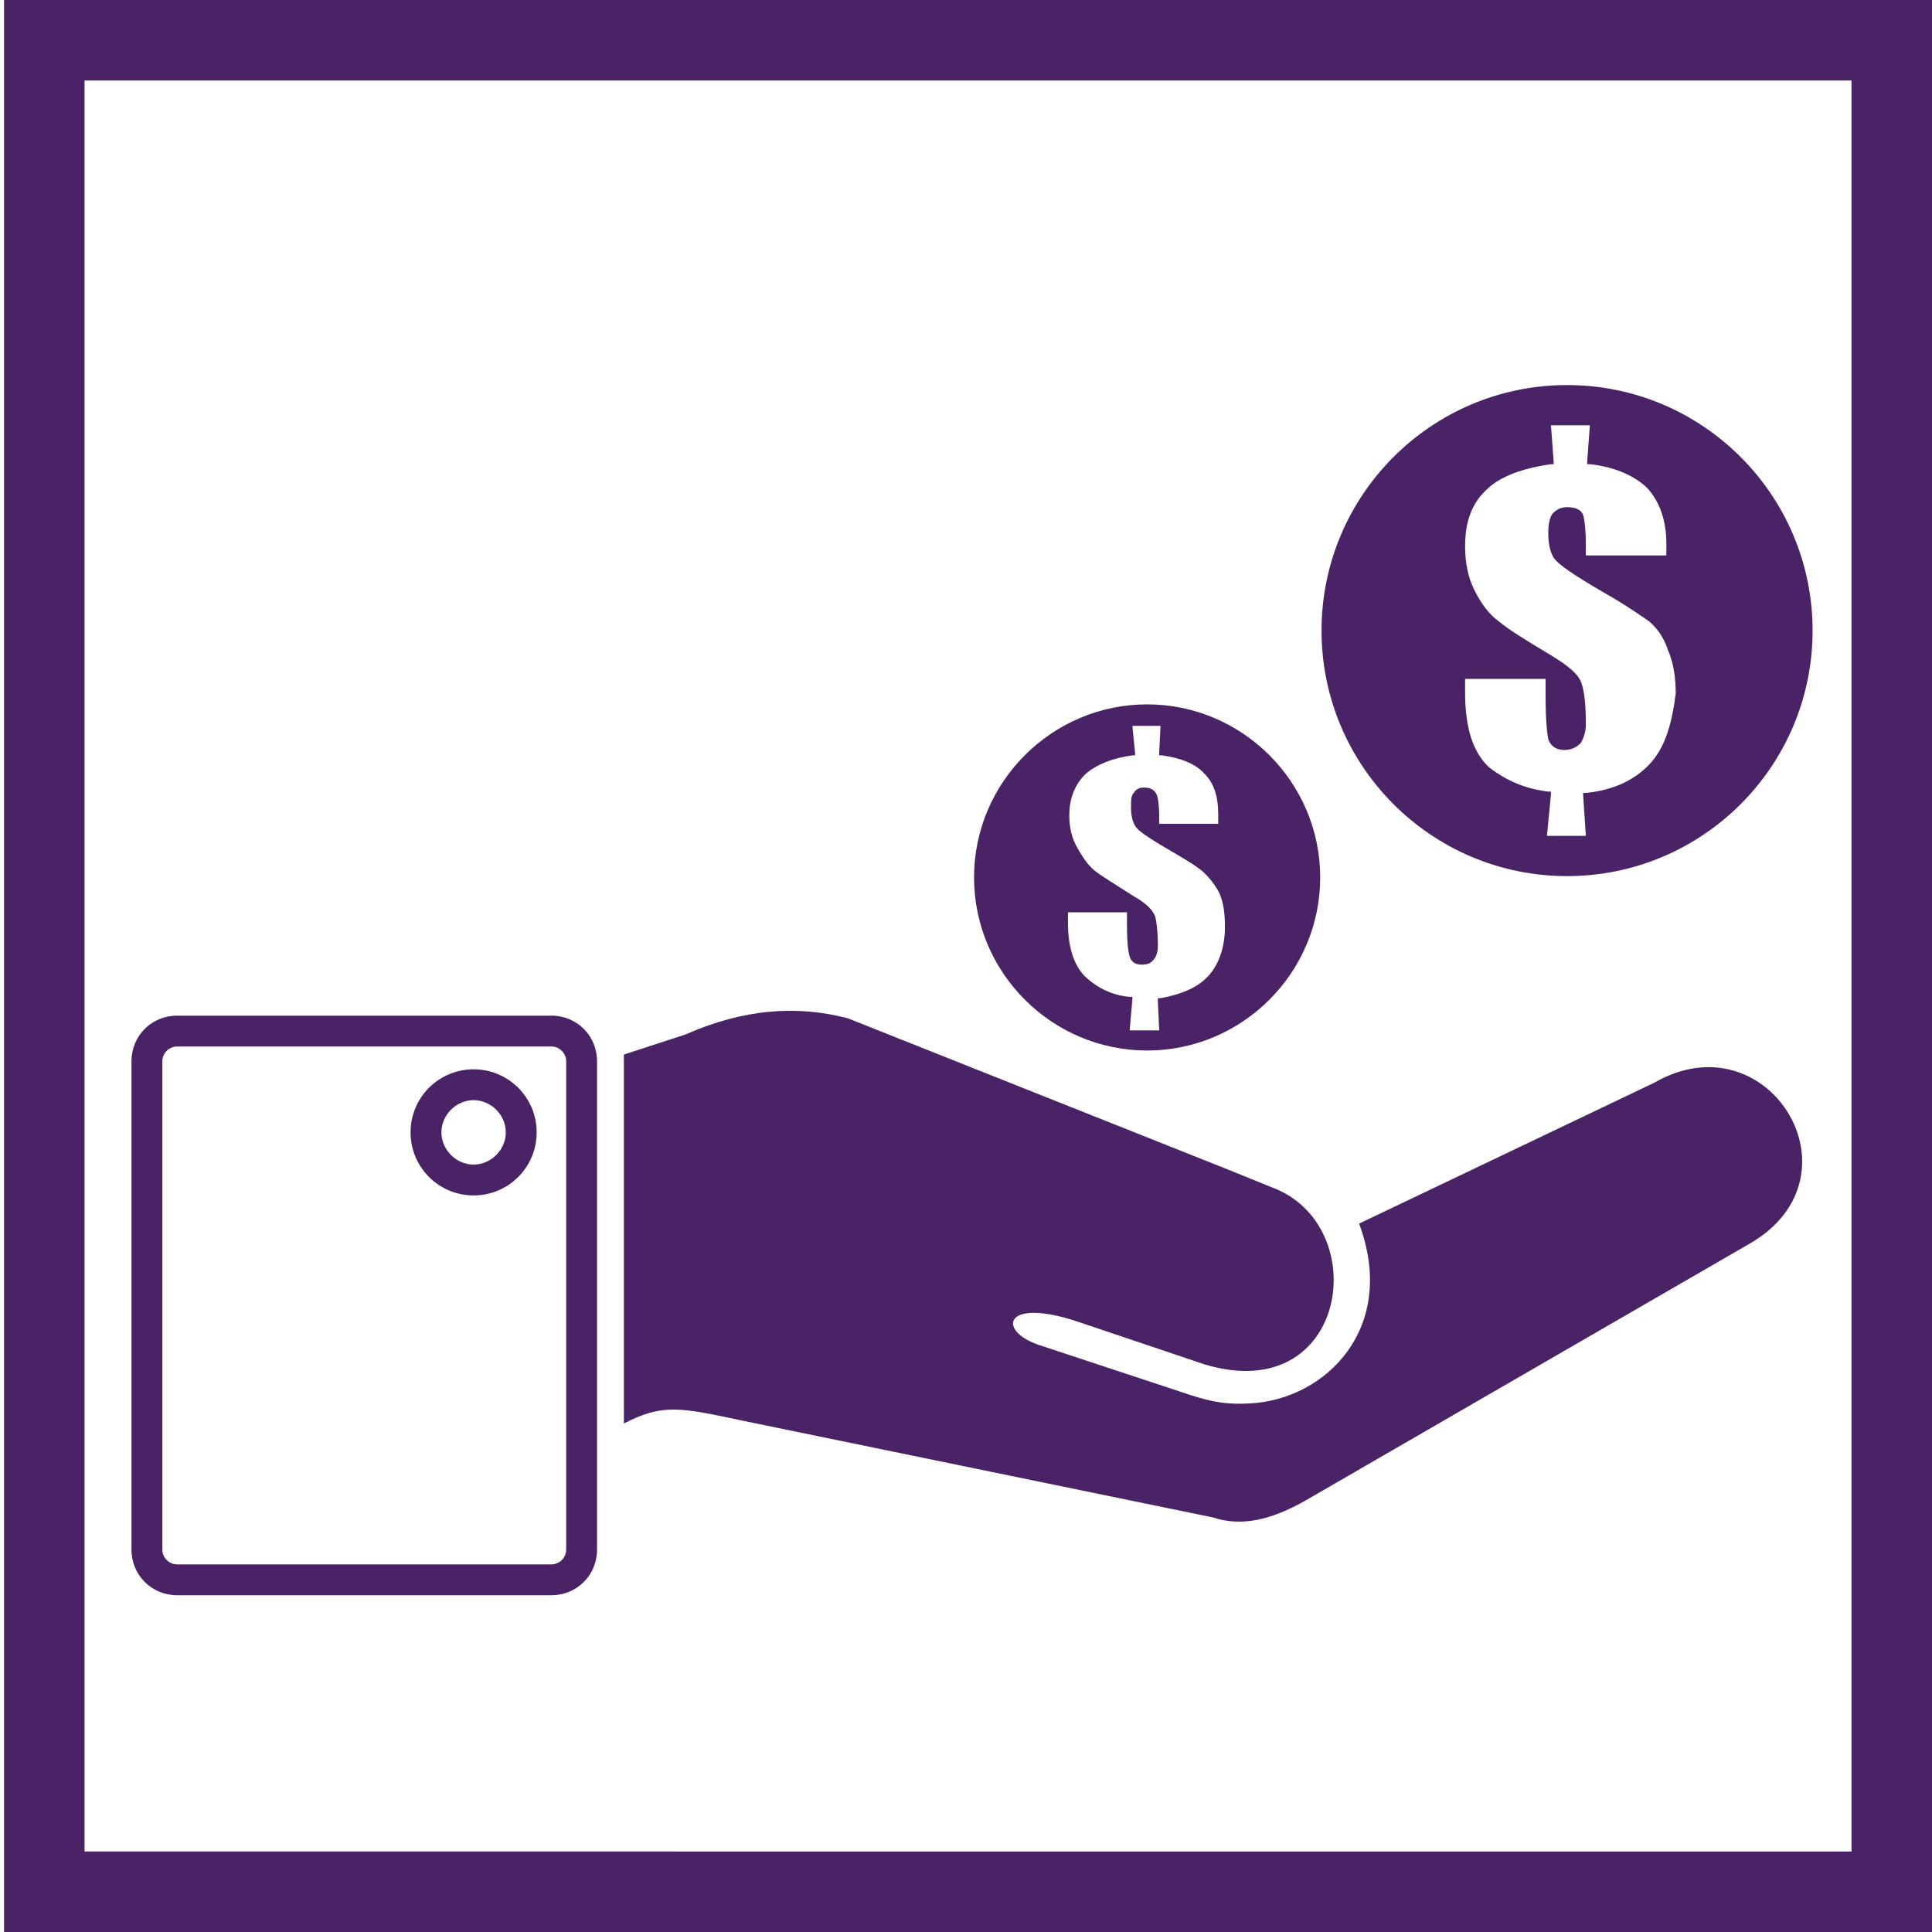
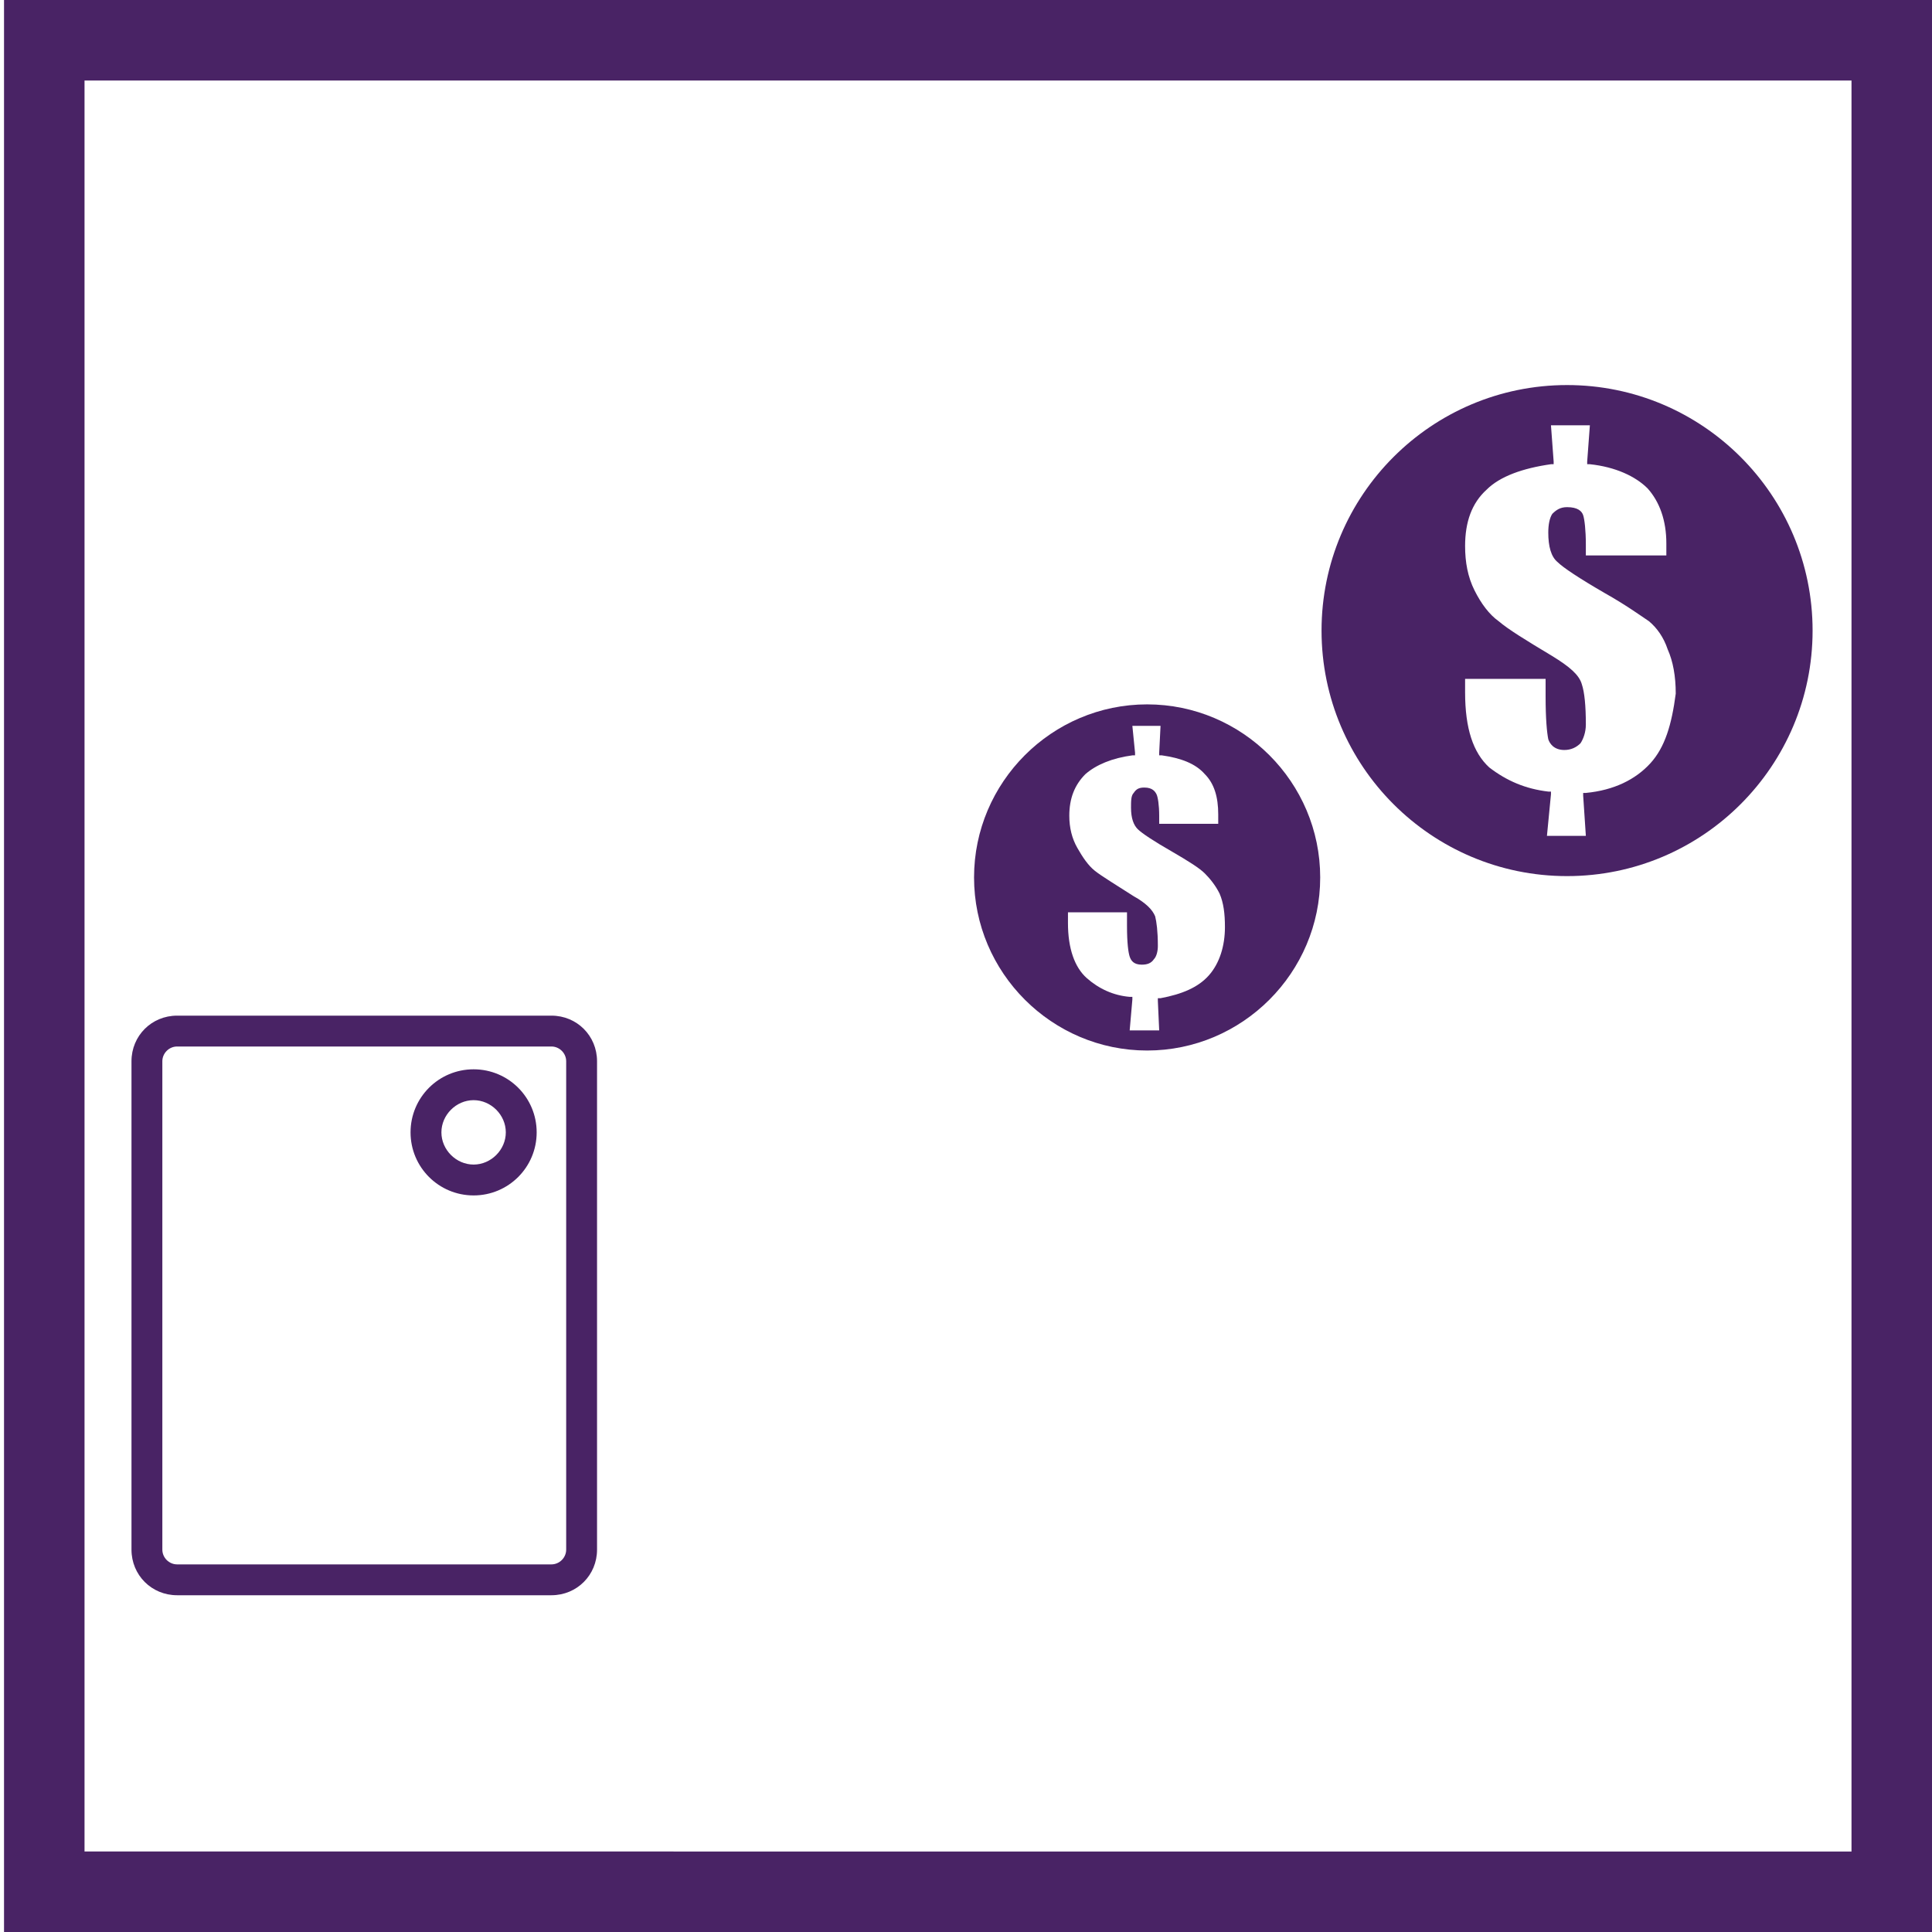
<svg xmlns="http://www.w3.org/2000/svg" version="1.1" id="Layer_1" x="0px" y="0px" viewBox="0 0 144 144" style="enable-background:new 0 0 144 144;" xml:space="preserve">
  <style type="text/css">
	.st0{fill:none;}
	.st1{fill:#492365;}
	.st2{display:none;fill:#492365;}
	.st3{display:none;}
	.st4{display:inline;}
	.st5{fill:#492565;}
	.st6{fill-rule:evenodd;clip-rule:evenodd;fill:#492365;}
</style>
  <g id="Layer_2_1_">
    <rect x="0.3" class="st0" width="144" height="144" />
  </g>
  <g id="Layer_1_2_">
    <g>
      <path class="st1" d="M138,6v132H6.3V6H138 M144,0H0.3v144H144V0L144,0z" />
    </g>
  </g>
  <path class="st2" d="M126.5,78.3c-0.7-1.9-1.6-3.8-2.6-5.5c6.8-13.3,7.7-22,2.8-25.7c-1.3-1-2.9-1.5-4.6-1.5  c-5.9,0-14,6.6-18.8,10.9c-10.3-2.9-32.9-4-37.4-4c-21.5,0-39.4,13.4-42.8,30.9c-2.3-1.4-3.8-3.9-3.8-6.8H9.6c0,8.2,5.6,15,13.2,17  c0.9,7.1,4.2,13.7,9.5,19.2l-4.6,20h28.9l2.1-7c2.4,0.3,4.8,0.5,7.2,0.5c4,0,13.1-0.5,19.8-1.5L88,133h29l-4.1-17.2  c4.5-2.6,8-5.5,10.3-8.5h11.9v-29L126.5,78.3L126.5,78.3z M98.1,89.5c-3.6,0-6.4-2.9-6.4-6.4c0-3.6,2.9-6.4,6.4-6.4  c3.6,0,6.4,2.9,6.4,6.4C104.5,86.7,101.7,89.5,98.1,89.5z" />
-   <path class="st2" d="M81.6,24.8c5.2,5.2,5.2,13.5,0,18.7s-13.5,5.2-18.7,0S57.8,30,63,24.8S76.5,19.7,81.6,24.8" />
  <g class="st3">
    <g class="st4">
      <g>
        <path class="st5" d="M88,30.5c0-0.2,0-0.4-0.1-0.6l1.9,0.6h13.6v4.1l9.6,2.9c-2.2,2-2.7,5.4-1.1,8c1.5,2.4,4.3,3.5,6.9,2.8     L111,74.6c-0.8-4.4-3.5-8.6-7.6-11.9v27.7c1.4-0.8,2.6-1.8,3.7-2.8l-3.7,12.2v22.2l26-86.1L75.2,19.4l-3.3,11.1H88z" />
      </g>
      <g>
        <path class="st5" d="M56.9,30.5c0-0.2,0-0.4,0.1-0.6L55,30.5H41.4v4.1l-9.6,2.9c2.2,2,2.7,5.4,1.1,8c-1.5,2.4-4.3,3.5-6.9,2.8     l7.9,26.2c0.8-4.4,3.5-8.6,7.6-11.9v27.7c-1.4-0.8-2.6-1.8-3.7-2.8l3.7,12.2v22.2l-26-86.1l54.2-16.3l3.3,11.1H56.9z" />
      </g>
      <g>
        <g>
          <path class="st5" d="M43.9,131.4V32.9h56.6v98.5H43.9z M50.3,39.3V125h43.8V39.3H50.3z" />
        </g>
        <g>
          <ellipse class="st5" cx="90.9" cy="42.5" rx="6.4" ry="6.4" />
        </g>
        <g>
          <ellipse class="st5" cx="90.9" cy="121.8" rx="6.4" ry="6.4" />
        </g>
        <g>
          <ellipse class="st5" cx="53.5" cy="42.5" rx="6.4" ry="6.4" />
        </g>
        <g>
          <ellipse class="st5" cx="53.5" cy="121.8" rx="6.4" ry="6.4" />
        </g>
        <g>
-           <path class="st5" d="M95.8,82.1c0-10.1-10.6-18.2-23.6-18.2c-13,0-23.6,8.1-23.6,18.2c0,10.1,10.6,18.2,23.6,18.2      C85.3,100.3,95.8,92.2,95.8,82.1z M60.8,83.8H57v-3.7h3.5c0.1-2.5,0.8-4.9,1.6-6.3l4.4,1.1c-0.9,1.6-1.6,3.8-1.6,6.2      c0,2.1,0.8,3.6,2.3,3.6c1.4,0,2.3-1.2,3.2-4c1.3-4,3.2-6.7,6.8-6.7c3.3,0,5.9,2.3,6.6,6.3h3.5V84h-3.3c-0.1,2.5-0.6,4.2-1.2,5.4      l-4.2-1.1c0.4-1,1.3-2.7,1.3-5.4c0-2.4-1-3.2-2.1-3.2c-1.2,0-2,1.3-3.2,4.5c-1.6,4.4-3.6,6.2-7,6.2      C64.4,90.4,61.6,88.1,60.8,83.8z" />
-         </g>
+           </g>
      </g>
    </g>
  </g>
  <g>
    <g>
      <path class="st6" d="M85.5,52.5c-7.1,0-12.9,5.8-12.9,12.9c0,7.1,5.8,12.9,12.9,12.9c7.1,0,12.9-5.8,12.9-12.9    C98.4,58.3,92.6,52.5,85.5,52.5z M90.1,72.7c-0.8,0.9-2,1.4-3.6,1.7l-0.2,0l0,0.2l0.1,2.2h-2.2l0.2-2.3l0-0.2l-0.2,0    c-1.2-0.1-2.3-0.6-3.2-1.4c-0.9-0.8-1.4-2.2-1.4-4.1V68h4.4V69c0,1.3,0.1,2,0.2,2.3c0.1,0.3,0.3,0.6,0.9,0.6    c0.4,0,0.7-0.1,0.9-0.4c0.2-0.2,0.3-0.6,0.3-1c0-1.1-0.1-1.8-0.2-2.2c-0.2-0.5-0.7-1-1.6-1.5c-1.4-0.9-2.4-1.5-2.9-1.9    c-0.5-0.4-0.9-1-1.3-1.7c-0.4-0.7-0.6-1.5-0.6-2.4c0-1.3,0.4-2.3,1.2-3.1c0.8-0.7,2-1.2,3.5-1.4l0.2,0l0-0.2l-0.2-2h2.1l-0.1,2    l0,0.2l0.2,0c1.4,0.2,2.5,0.6,3.2,1.4c0.7,0.7,1,1.7,1,3c0,0.2,0,0.4,0,0.7h-4.4v-0.6c0-0.8-0.1-1.4-0.2-1.6    c-0.1-0.2-0.3-0.5-0.9-0.5c-0.4,0-0.6,0.1-0.8,0.4c-0.2,0.2-0.2,0.6-0.2,1.1c0,0.8,0.2,1.3,0.5,1.6c0.3,0.3,1.2,0.9,2.6,1.7    c1.2,0.7,2,1.2,2.4,1.6c0.4,0.4,0.8,0.9,1.1,1.5c0.3,0.7,0.4,1.5,0.4,2.5C91.3,70.5,90.9,71.8,90.1,72.7z" />
    </g>
    <g>
-       <path class="st6" d="M46.5,78.6l4.6-1.5c4.3-1.9,8.3-2.2,12.1-1.2l28.4,11.3l3.2,1.3c7.6,2.8,5.7,16.4-5,13.2l-9.5-3.2    c-5.4-1.8-6,0.6-3,1.7l11.5,3.8c1.6,0.5,2.6,0.7,4.4,0.6c5.6-0.3,11-5.6,8.1-13.4l22-10.5c8.5-4.9,15.8,7,7.1,12l-33.2,19.2    c-2.5,1.4-4.7,1.9-6.8,1.2l-35-7.2c-4.7-1-6-1.3-8.9,0.2V78.6L46.5,78.6z" />
-     </g>
+       </g>
    <g>
      <path class="st6" d="M116.8,28.7c-10.1,0-18.3,8.2-18.3,18.3c0,10.1,8.2,18.3,18.3,18.3c10.1,0,18.3-8.2,18.3-18.3    C135.1,36.9,126.9,28.7,116.8,28.7z M123,56.9c-1.1,1.2-2.7,2-4.8,2.2l-0.2,0l0,0.2l0.2,3h-2.9l0.3-3.1l0-0.2l-0.2,0    c-1.7-0.2-3.1-0.8-4.4-1.8c-1.2-1.1-1.8-2.9-1.8-5.6v-1h6v1.3c0,1.7,0.1,2.7,0.2,3.2c0.1,0.3,0.4,0.8,1.2,0.8    c0.5,0,0.9-0.2,1.2-0.5c0.2-0.3,0.4-0.8,0.4-1.4c0-1.4-0.1-2.4-0.3-3c-0.2-0.7-0.9-1.3-2.2-2.1c-2-1.2-3.3-2-4-2.6    c-0.7-0.5-1.3-1.3-1.8-2.3c-0.5-1-0.7-2.1-0.7-3.3c0-1.8,0.5-3.2,1.6-4.2c1-1,2.7-1.6,4.8-1.9l0.2,0l0-0.2l-0.2-2.7h2.9l-0.2,2.7    l0,0.2l0.2,0c1.9,0.2,3.4,0.9,4.3,1.8c0.9,1,1.4,2.4,1.4,4.1c0,0.2,0,0.5,0,0.9h-6v-0.8c0-1.1-0.1-1.9-0.2-2.2    c-0.1-0.3-0.4-0.6-1.2-0.6c-0.5,0-0.8,0.2-1.1,0.5c-0.2,0.3-0.3,0.8-0.3,1.4c0,1,0.2,1.8,0.7,2.2c0.4,0.4,1.6,1.2,3.5,2.3    c1.6,0.9,2.7,1.7,3.3,2.1c0.6,0.5,1.1,1.2,1.4,2.1c0.4,0.9,0.6,2,0.6,3.3C124.6,54,124.1,55.7,123,56.9z" />
    </g>
    <path class="st1" d="M41.1,118.9H13.2c-1.9,0-3.4-1.5-3.4-3.4V79.1c0-1.9,1.5-3.4,3.4-3.4h27.9c1.9,0,3.4,1.5,3.4,3.4v36.4   C44.5,117.4,43,118.9,41.1,118.9z M13.2,78c-0.6,0-1.1,0.5-1.1,1.1v36.4c0,0.6,0.5,1.1,1.1,1.1h27.9c0.6,0,1.1-0.5,1.1-1.1V79.1   c0-0.6-0.5-1.1-1.1-1.1H13.2z M35.3,89.1c-2.6,0-4.7-2.1-4.7-4.7c0-2.6,2.1-4.7,4.7-4.7c2.6,0,4.7,2.1,4.7,4.7   C40,87,37.9,89.1,35.3,89.1z M35.3,82c-1.3,0-2.4,1.1-2.4,2.4c0,1.3,1.1,2.4,2.4,2.4c1.3,0,2.4-1.1,2.4-2.4   C37.7,83.1,36.6,82,35.3,82z" />
  </g>
</svg>